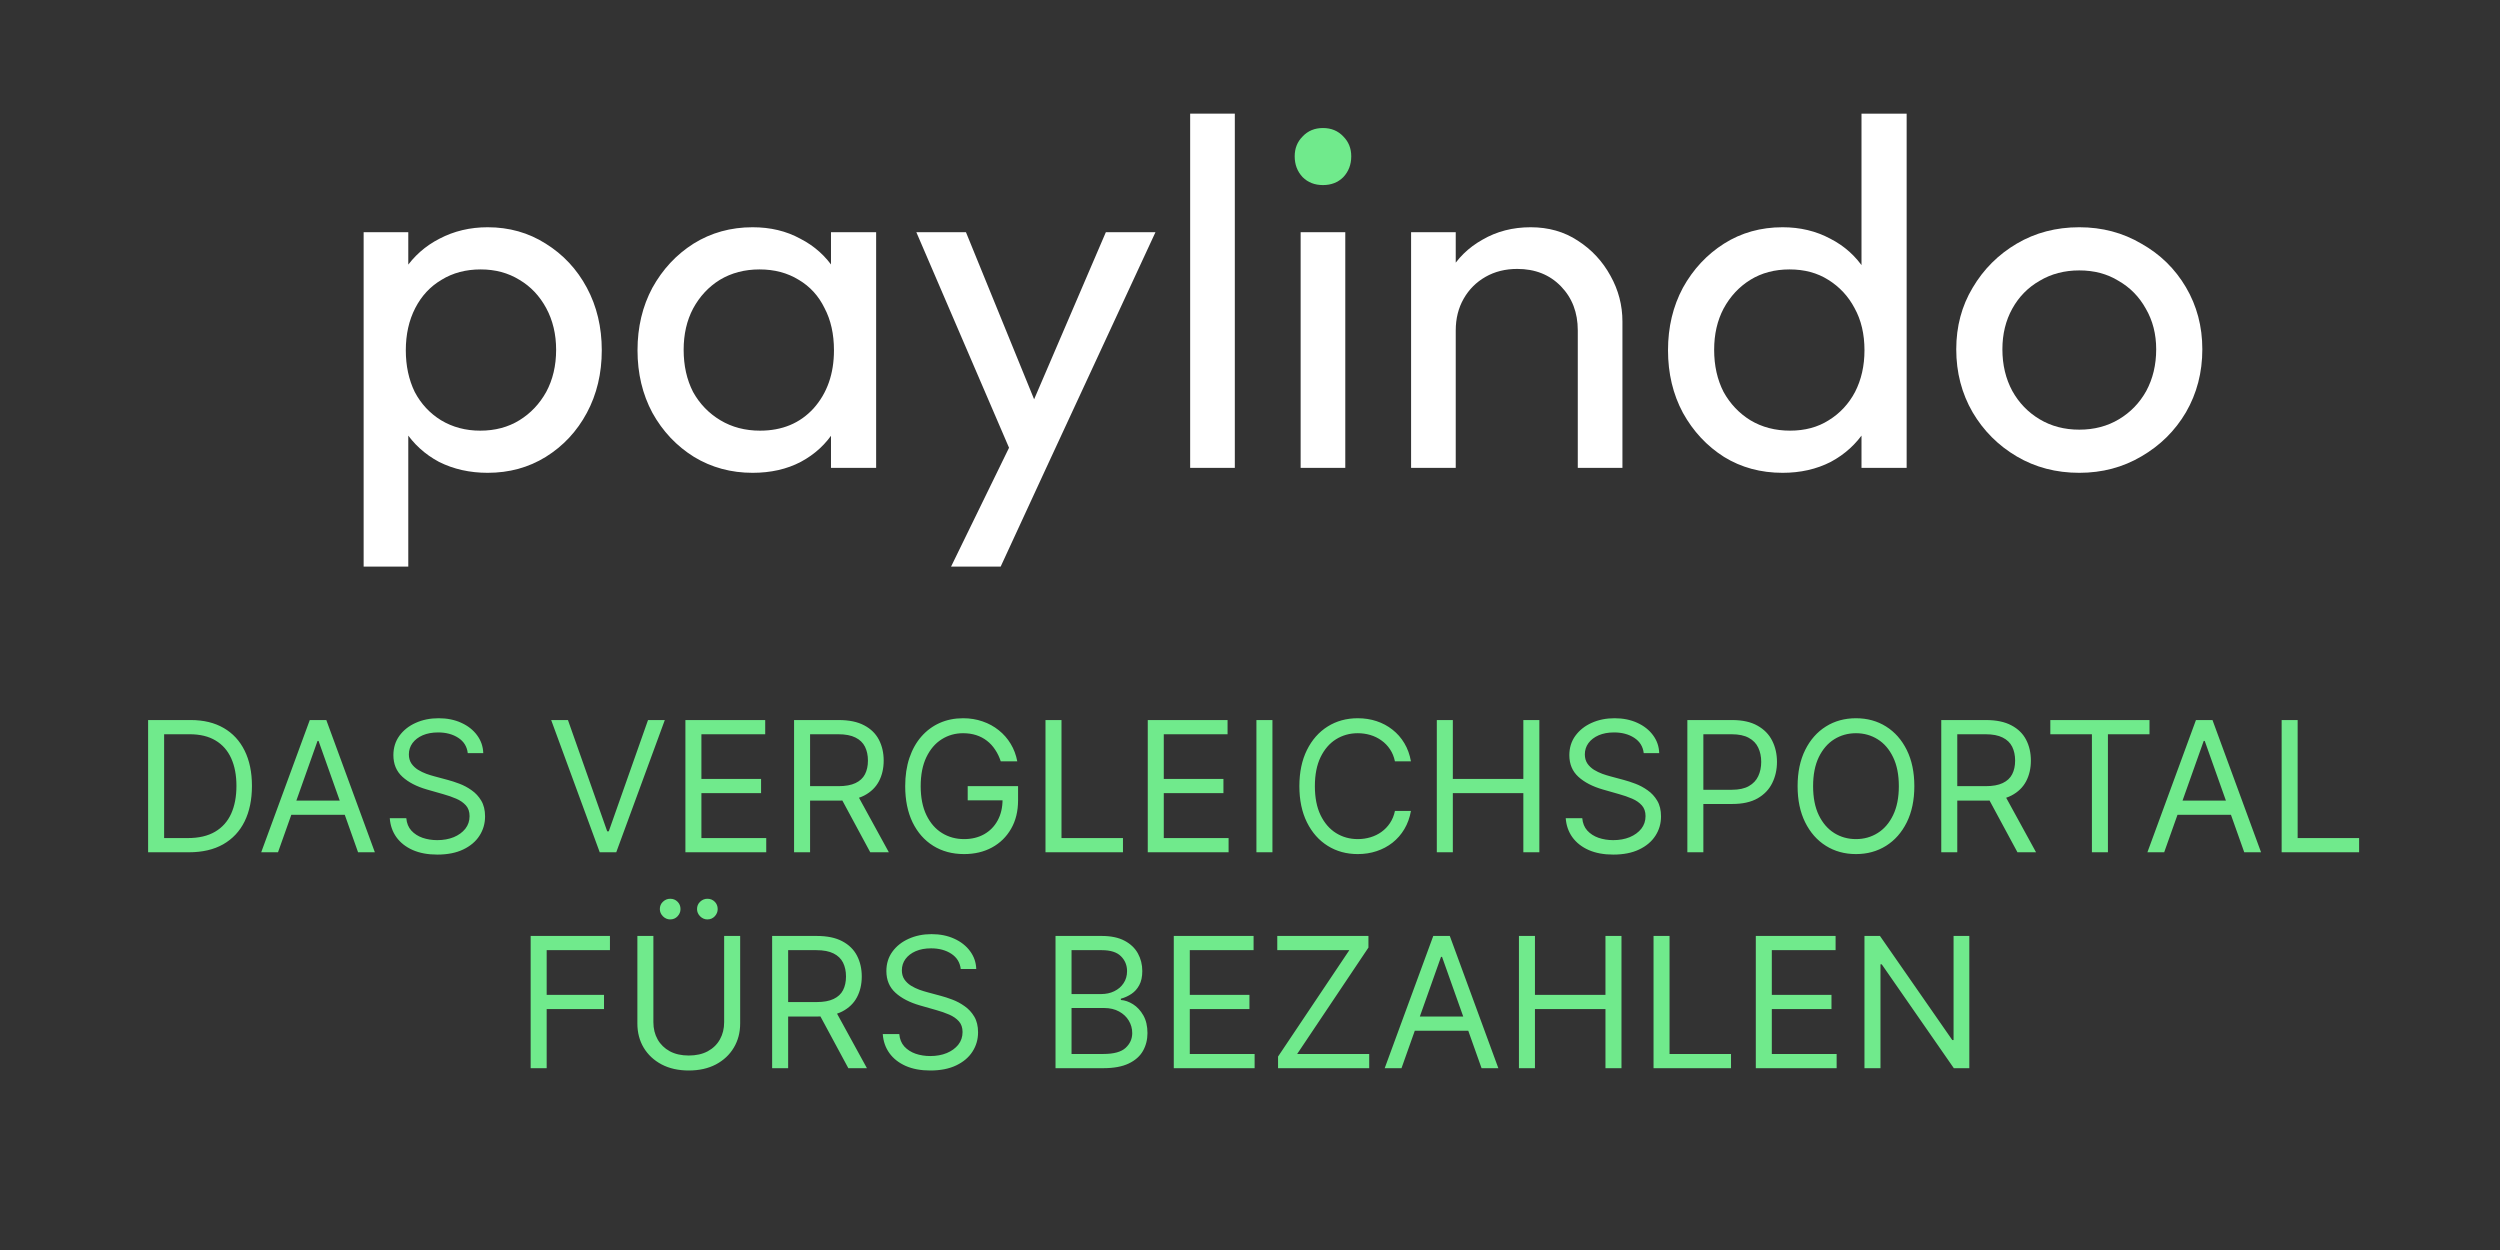
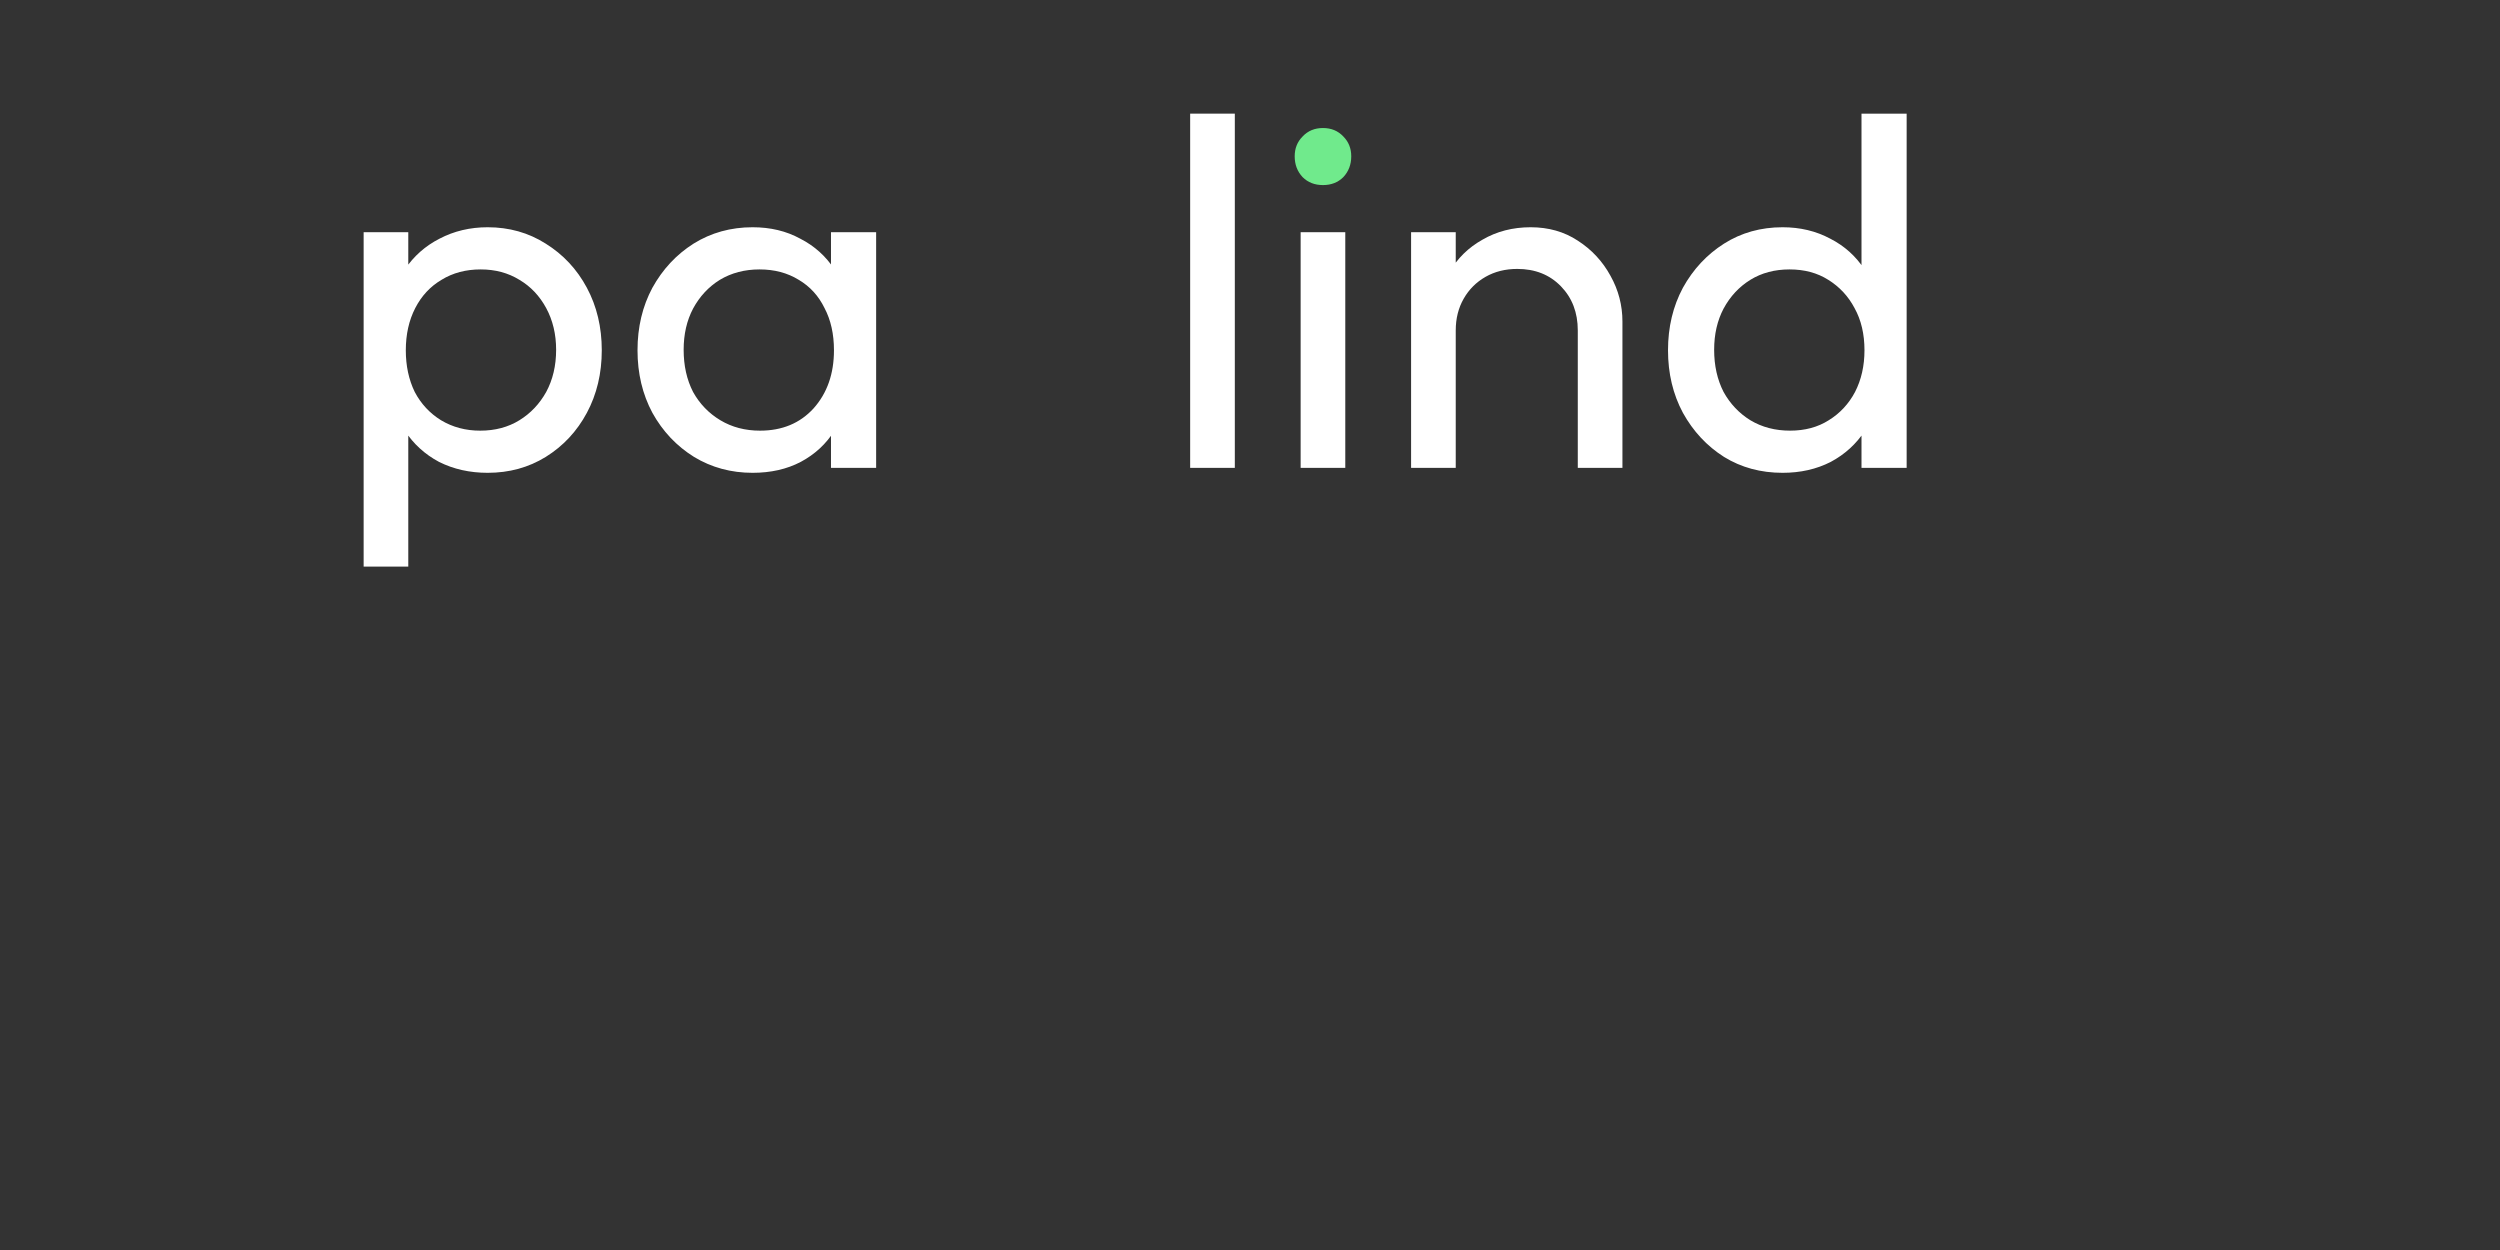
<svg xmlns="http://www.w3.org/2000/svg" width="220" height="110" viewBox="0 0 220 110" fill="none">
  <rect x="0" y="0" width="220" height="110" fill="#333333" stroke="none" />
  <g clip-path="url(#clip0_1720_4369)">
-     <path d="M182.978 41.608C180.94 41.608 179.107 41.128 177.477 40.168C175.847 39.207 174.552 37.912 173.591 36.282C172.631 34.623 172.15 32.775 172.15 30.738C172.15 28.729 172.631 26.925 173.591 25.324C174.552 23.694 175.847 22.399 177.477 21.439C179.107 20.478 180.94 19.998 182.978 19.998C184.986 19.998 186.805 20.478 188.435 21.439C190.094 22.37 191.404 23.651 192.364 25.28C193.324 26.91 193.805 28.729 193.805 30.738C193.805 32.775 193.324 34.623 192.364 36.282C191.404 37.912 190.094 39.207 188.435 40.168C186.805 41.128 184.986 41.608 182.978 41.608ZM182.978 37.81C184.287 37.81 185.451 37.505 186.47 36.893C187.489 36.282 188.289 35.453 188.871 34.405C189.453 33.328 189.745 32.106 189.745 30.738C189.745 29.399 189.439 28.206 188.828 27.158C188.246 26.11 187.445 25.295 186.427 24.713C185.437 24.102 184.287 23.796 182.978 23.796C181.668 23.796 180.504 24.102 179.485 24.713C178.466 25.295 177.666 26.11 177.084 27.158C176.502 28.206 176.211 29.399 176.211 30.738C176.211 32.106 176.502 33.328 177.084 34.405C177.666 35.453 178.466 36.282 179.485 36.893C180.504 37.505 181.668 37.81 182.978 37.81Z" fill="white" />
    <path d="M156.87 41.608C154.949 41.608 153.232 41.143 151.718 40.211C150.205 39.251 148.997 37.956 148.095 36.326C147.222 34.696 146.785 32.862 146.785 30.825C146.785 28.787 147.222 26.954 148.095 25.324C148.997 23.694 150.205 22.399 151.718 21.438C153.232 20.478 154.949 19.998 156.87 19.998C158.413 19.998 159.81 20.332 161.061 21.002C162.313 21.642 163.317 22.544 164.074 23.709C164.86 24.844 165.296 26.168 165.383 27.681V33.925C165.296 35.409 164.874 36.733 164.117 37.897C163.361 39.062 162.356 39.978 161.105 40.648C159.853 41.288 158.442 41.608 156.87 41.608ZM157.525 37.897C158.835 37.897 159.97 37.592 160.93 36.981C161.92 36.369 162.691 35.54 163.244 34.492C163.797 33.415 164.074 32.193 164.074 30.825C164.074 29.399 163.783 28.162 163.201 27.114C162.648 26.066 161.876 25.237 160.887 24.625C159.926 24.014 158.791 23.709 157.481 23.709C156.172 23.709 155.022 24.014 154.032 24.625C153.043 25.237 152.257 26.081 151.675 27.157C151.122 28.205 150.845 29.413 150.845 30.781C150.845 32.178 151.122 33.415 151.675 34.492C152.257 35.54 153.043 36.369 154.032 36.981C155.051 37.592 156.215 37.897 157.525 37.897ZM167.785 41.172H163.812V35.584L164.554 30.519L163.812 25.498V10H167.785V41.172Z" fill="white" />
    <path d="M138.845 41.172V29.079C138.845 27.507 138.35 26.212 137.36 25.193C136.371 24.174 135.09 23.665 133.519 23.665C132.471 23.665 131.539 23.898 130.724 24.364C129.91 24.829 129.269 25.47 128.804 26.285C128.338 27.099 128.105 28.031 128.105 29.079L126.49 28.162C126.49 26.59 126.839 25.193 127.537 23.971C128.236 22.748 129.211 21.788 130.463 21.089C131.714 20.362 133.126 19.998 134.697 19.998C136.269 19.998 137.652 20.391 138.845 21.177C140.067 21.962 141.028 22.996 141.726 24.276C142.425 25.528 142.774 26.867 142.774 28.293V41.172H138.845ZM124.176 41.172V20.434H128.105V41.172H124.176Z" fill="white" />
    <path d="M114.456 41.172V20.434H118.385V41.172H114.456Z" fill="white" />
    <path d="M116.421 16.287C115.693 16.287 115.097 16.054 114.631 15.588C114.165 15.093 113.933 14.482 113.933 13.754C113.933 13.056 114.165 12.474 114.631 12.008C115.097 11.513 115.693 11.266 116.421 11.266C117.149 11.266 117.745 11.513 118.211 12.008C118.677 12.474 118.91 13.056 118.91 13.754C118.91 14.482 118.677 15.093 118.211 15.588C117.745 16.054 117.149 16.287 116.421 16.287Z" fill="#70EA8C" />
    <path d="M104.734 41.172V10H108.664V41.172H104.734Z" fill="white" />
-     <path d="M89.631 41.346L80.638 20.434H85.004L91.683 36.806H90.286L97.315 20.434H101.681L91.989 41.346H89.631ZM83.694 49.86L89.806 37.33L91.989 41.346L88.059 49.86H83.694Z" fill="white" />
    <path d="M66.229 41.608C64.337 41.608 62.62 41.143 61.078 40.211C59.535 39.251 58.313 37.956 57.41 36.326C56.537 34.696 56.101 32.862 56.101 30.825C56.101 28.788 56.537 26.954 57.41 25.324C58.313 23.694 59.52 22.399 61.034 21.439C62.577 20.478 64.308 19.998 66.229 19.998C67.801 19.998 69.198 20.332 70.42 21.002C71.672 21.642 72.676 22.544 73.433 23.709C74.189 24.844 74.612 26.168 74.699 27.682V33.925C74.612 35.409 74.189 36.733 73.433 37.898C72.705 39.062 71.716 39.979 70.464 40.648C69.242 41.288 67.83 41.608 66.229 41.608ZM66.884 37.898C68.834 37.898 70.406 37.243 71.599 35.933C72.792 34.594 73.389 32.891 73.389 30.825C73.389 29.399 73.113 28.162 72.56 27.114C72.036 26.037 71.279 25.208 70.289 24.625C69.3 24.014 68.15 23.709 66.84 23.709C65.531 23.709 64.367 24.014 63.348 24.625C62.358 25.237 61.572 26.081 60.99 27.158C60.437 28.206 60.161 29.413 60.161 30.781C60.161 32.178 60.437 33.415 60.99 34.492C61.572 35.54 62.373 36.37 63.391 36.981C64.41 37.592 65.574 37.898 66.884 37.898ZM73.127 41.172V35.584L73.869 30.519L73.127 25.499V20.434H77.1V41.172H73.127Z" fill="white" />
    <path d="M42.914 41.608C41.343 41.608 39.917 41.288 38.636 40.648C37.385 39.979 36.38 39.062 35.624 37.898C34.867 36.733 34.445 35.409 34.358 33.925V27.682C34.445 26.168 34.867 24.844 35.624 23.709C36.409 22.544 37.428 21.642 38.68 21.002C39.96 20.332 41.372 19.998 42.914 19.998C44.806 19.998 46.509 20.478 48.022 21.439C49.565 22.399 50.773 23.694 51.646 25.324C52.519 26.954 52.956 28.788 52.956 30.825C52.956 32.862 52.519 34.696 51.646 36.326C50.773 37.956 49.565 39.251 48.022 40.211C46.509 41.143 44.806 41.608 42.914 41.608ZM32 49.86V20.434H35.929V25.892L35.187 30.912L35.929 35.977V49.86H32ZM42.26 37.898C43.569 37.898 44.719 37.592 45.709 36.981C46.698 36.37 47.484 35.54 48.066 34.492C48.648 33.415 48.939 32.178 48.939 30.781C48.939 29.413 48.648 28.191 48.066 27.114C47.484 26.037 46.698 25.208 45.709 24.625C44.719 24.014 43.584 23.709 42.303 23.709C40.993 23.709 39.844 24.014 38.854 24.625C37.865 25.208 37.093 26.037 36.54 27.114C35.987 28.191 35.711 29.428 35.711 30.825C35.711 32.193 35.973 33.415 36.497 34.492C37.05 35.54 37.821 36.37 38.811 36.981C39.829 37.592 40.979 37.898 42.26 37.898Z" fill="white" />
-     <path d="M16.625 75H13.034V63.364H16.784C17.913 63.364 18.879 63.597 19.682 64.062C20.485 64.525 21.1 65.189 21.528 66.057C21.956 66.921 22.171 67.954 22.171 69.159C22.171 70.371 21.954 71.415 21.523 72.29C21.091 73.161 20.462 73.831 19.636 74.301C18.811 74.767 17.807 75 16.625 75ZM14.443 73.75H16.534C17.496 73.75 18.294 73.564 18.926 73.193C19.559 72.822 20.03 72.294 20.341 71.608C20.651 70.922 20.807 70.106 20.807 69.159C20.807 68.22 20.653 67.411 20.347 66.733C20.04 66.051 19.581 65.528 18.972 65.165C18.362 64.797 17.602 64.614 16.693 64.614H14.443V73.75ZM24.465 75H22.987L27.26 63.364H28.715L32.987 75H31.51L28.033 65.204H27.942L24.465 75ZM25.01 70.454H30.965V71.704H25.01V70.454ZM41.163 66.273C41.095 65.697 40.819 65.25 40.334 64.932C39.849 64.614 39.254 64.454 38.55 64.454C38.035 64.454 37.584 64.538 37.197 64.704C36.815 64.871 36.516 65.1 36.3 65.392C36.088 65.684 35.981 66.015 35.981 66.386C35.981 66.697 36.055 66.964 36.203 67.188C36.355 67.407 36.548 67.591 36.783 67.739C37.017 67.883 37.264 68.002 37.521 68.097C37.779 68.188 38.016 68.261 38.231 68.318L39.413 68.636C39.716 68.716 40.053 68.826 40.425 68.966C40.8 69.106 41.158 69.297 41.499 69.54C41.843 69.778 42.127 70.085 42.351 70.46C42.574 70.835 42.686 71.296 42.686 71.841C42.686 72.47 42.521 73.038 42.192 73.546C41.866 74.053 41.389 74.456 40.76 74.756C40.135 75.055 39.376 75.204 38.481 75.204C37.648 75.204 36.927 75.07 36.317 74.801C35.711 74.532 35.233 74.157 34.885 73.676C34.54 73.195 34.345 72.636 34.3 72H35.754C35.792 72.439 35.94 72.803 36.197 73.091C36.459 73.375 36.788 73.587 37.186 73.727C37.588 73.864 38.019 73.932 38.481 73.932C39.019 73.932 39.502 73.845 39.93 73.671C40.358 73.492 40.697 73.246 40.947 72.932C41.197 72.614 41.322 72.242 41.322 71.818C41.322 71.432 41.215 71.117 40.999 70.875C40.783 70.633 40.499 70.436 40.146 70.284C39.794 70.133 39.413 70 39.004 69.886L37.572 69.477C36.663 69.216 35.944 68.843 35.413 68.358C34.883 67.873 34.618 67.239 34.618 66.454C34.618 65.803 34.794 65.235 35.146 64.75C35.502 64.261 35.98 63.883 36.578 63.614C37.18 63.341 37.853 63.205 38.595 63.205C39.345 63.205 40.012 63.339 40.595 63.608C41.178 63.873 41.641 64.237 41.981 64.699C42.326 65.161 42.508 65.686 42.527 66.273H41.163ZM49.98 63.364L53.435 73.159H53.571L57.026 63.364H58.503L54.23 75H52.776L48.503 63.364H49.98ZM60.315 75V63.364H67.338V64.614H61.724V68.546H66.974V69.796H61.724V73.75H67.429V75H60.315ZM69.878 75V63.364H73.81C74.719 63.364 75.465 63.519 76.048 63.83C76.632 64.136 77.063 64.559 77.344 65.097C77.624 65.635 77.764 66.246 77.764 66.932C77.764 67.617 77.624 68.225 77.344 68.756C77.063 69.286 76.633 69.703 76.054 70.006C75.474 70.305 74.734 70.454 73.832 70.454H70.651V69.182H73.787C74.408 69.182 74.908 69.091 75.287 68.909C75.669 68.727 75.946 68.47 76.117 68.136C76.291 67.799 76.378 67.398 76.378 66.932C76.378 66.466 76.291 66.059 76.117 65.71C75.942 65.362 75.664 65.093 75.281 64.903C74.899 64.71 74.393 64.614 73.764 64.614H71.287V75H69.878ZM75.355 69.773L78.219 75H76.582L73.764 69.773H75.355ZM88.067 67C87.942 66.617 87.777 66.275 87.572 65.972C87.372 65.665 87.131 65.403 86.851 65.188C86.574 64.972 86.26 64.807 85.908 64.693C85.555 64.579 85.169 64.523 84.749 64.523C84.059 64.523 83.432 64.701 82.868 65.057C82.303 65.413 81.855 65.938 81.521 66.631C81.188 67.324 81.021 68.174 81.021 69.182C81.021 70.189 81.19 71.04 81.527 71.733C81.864 72.426 82.32 72.951 82.896 73.307C83.472 73.663 84.12 73.841 84.84 73.841C85.506 73.841 86.093 73.699 86.601 73.415C87.112 73.127 87.51 72.722 87.794 72.199C88.082 71.672 88.226 71.053 88.226 70.341L88.658 70.432H85.158V69.182H89.59V70.432C89.59 71.39 89.385 72.224 88.976 72.932C88.57 73.64 88.01 74.189 87.294 74.579C86.582 74.966 85.764 75.159 84.84 75.159C83.809 75.159 82.904 74.917 82.124 74.432C81.347 73.947 80.741 73.258 80.305 72.364C79.874 71.47 79.658 70.409 79.658 69.182C79.658 68.261 79.781 67.434 80.027 66.699C80.277 65.96 80.629 65.331 81.084 64.812C81.538 64.294 82.076 63.896 82.697 63.619C83.319 63.343 84.002 63.205 84.749 63.205C85.362 63.205 85.934 63.297 86.465 63.483C86.999 63.665 87.474 63.924 87.891 64.261C88.311 64.595 88.662 64.994 88.942 65.46C89.222 65.922 89.415 66.436 89.521 67H88.067ZM92.003 75V63.364H93.412V73.75H98.821V75H92.003ZM101.003 75V63.364H108.026V64.614H102.412V68.546H107.662V69.796H102.412V73.75H108.116V75H101.003ZM111.974 63.364V75H110.565V63.364H111.974ZM124.163 67H122.754C122.671 66.595 122.525 66.239 122.317 65.932C122.112 65.625 121.862 65.367 121.567 65.159C121.275 64.947 120.951 64.788 120.595 64.682C120.239 64.576 119.868 64.523 119.482 64.523C118.777 64.523 118.139 64.701 117.567 65.057C116.999 65.413 116.546 65.938 116.209 66.631C115.875 67.324 115.709 68.174 115.709 69.182C115.709 70.189 115.875 71.04 116.209 71.733C116.546 72.426 116.999 72.951 117.567 73.307C118.139 73.663 118.777 73.841 119.482 73.841C119.868 73.841 120.239 73.788 120.595 73.682C120.951 73.576 121.275 73.419 121.567 73.21C121.862 72.998 122.112 72.739 122.317 72.432C122.525 72.121 122.671 71.765 122.754 71.364H124.163C124.057 71.958 123.864 72.49 123.584 72.96C123.304 73.43 122.955 73.829 122.538 74.159C122.122 74.485 121.654 74.733 121.135 74.903C120.62 75.074 120.069 75.159 119.482 75.159C118.489 75.159 117.607 74.917 116.834 74.432C116.061 73.947 115.453 73.258 115.01 72.364C114.567 71.47 114.345 70.409 114.345 69.182C114.345 67.954 114.567 66.894 115.01 66C115.453 65.106 116.061 64.417 116.834 63.932C117.607 63.447 118.489 63.205 119.482 63.205C120.069 63.205 120.62 63.29 121.135 63.46C121.654 63.631 122.122 63.881 122.538 64.21C122.955 64.536 123.304 64.934 123.584 65.403C123.864 65.869 124.057 66.401 124.163 67ZM126.44 75V63.364H127.849V68.546H134.054V63.364H135.463V75H134.054V69.796H127.849V75H126.44ZM144.648 66.273C144.58 65.697 144.303 65.25 143.818 64.932C143.333 64.614 142.739 64.454 142.034 64.454C141.519 64.454 141.068 64.538 140.682 64.704C140.299 64.871 140 65.1 139.784 65.392C139.572 65.684 139.466 66.015 139.466 66.386C139.466 66.697 139.54 66.964 139.688 67.188C139.839 67.407 140.032 67.591 140.267 67.739C140.502 67.883 140.748 68.002 141.006 68.097C141.263 68.188 141.5 68.261 141.716 68.318L142.898 68.636C143.201 68.716 143.538 68.826 143.909 68.966C144.284 69.106 144.642 69.297 144.983 69.54C145.328 69.778 145.612 70.085 145.835 70.46C146.059 70.835 146.17 71.296 146.17 71.841C146.17 72.47 146.006 73.038 145.676 73.546C145.35 74.053 144.873 74.456 144.244 74.756C143.619 75.055 142.86 75.204 141.966 75.204C141.133 75.204 140.411 75.07 139.801 74.801C139.195 74.532 138.718 74.157 138.369 73.676C138.025 73.195 137.83 72.636 137.784 72H139.239C139.277 72.439 139.424 72.803 139.682 73.091C139.943 73.375 140.273 73.587 140.67 73.727C141.072 73.864 141.504 73.932 141.966 73.932C142.504 73.932 142.987 73.845 143.415 73.671C143.843 73.492 144.182 73.246 144.432 72.932C144.682 72.614 144.807 72.242 144.807 71.818C144.807 71.432 144.699 71.117 144.483 70.875C144.267 70.633 143.983 70.436 143.631 70.284C143.278 70.133 142.898 70 142.489 69.886L141.057 69.477C140.148 69.216 139.428 68.843 138.898 68.358C138.367 67.873 138.102 67.239 138.102 66.454C138.102 65.803 138.278 65.235 138.631 64.75C138.987 64.261 139.464 63.883 140.062 63.614C140.665 63.341 141.337 63.205 142.08 63.205C142.83 63.205 143.496 63.339 144.08 63.608C144.663 63.873 145.125 64.237 145.466 64.699C145.811 65.161 145.992 65.686 146.011 66.273H144.648ZM148.487 75V63.364H152.419C153.332 63.364 154.078 63.528 154.658 63.858C155.241 64.184 155.673 64.625 155.953 65.182C156.233 65.739 156.374 66.36 156.374 67.046C156.374 67.731 156.233 68.354 155.953 68.915C155.677 69.475 155.249 69.922 154.669 70.256C154.089 70.585 153.347 70.75 152.442 70.75H149.624V69.5H152.396C153.021 69.5 153.523 69.392 153.902 69.176C154.281 68.96 154.555 68.669 154.726 68.301C154.9 67.93 154.987 67.511 154.987 67.046C154.987 66.579 154.9 66.163 154.726 65.796C154.555 65.428 154.279 65.14 153.896 64.932C153.514 64.72 153.006 64.614 152.374 64.614H149.896V75H148.487ZM168.462 69.182C168.462 70.409 168.24 71.47 167.797 72.364C167.354 73.258 166.746 73.947 165.973 74.432C165.2 74.917 164.318 75.159 163.325 75.159C162.333 75.159 161.45 74.917 160.678 74.432C159.905 73.947 159.297 73.258 158.854 72.364C158.411 71.47 158.189 70.409 158.189 69.182C158.189 67.954 158.411 66.894 158.854 66C159.297 65.106 159.905 64.417 160.678 63.932C161.45 63.447 162.333 63.205 163.325 63.205C164.318 63.205 165.2 63.447 165.973 63.932C166.746 64.417 167.354 65.106 167.797 66C168.24 66.894 168.462 67.954 168.462 69.182ZM167.098 69.182C167.098 68.174 166.929 67.324 166.592 66.631C166.259 65.938 165.806 65.413 165.234 65.057C164.666 64.701 164.03 64.523 163.325 64.523C162.621 64.523 161.982 64.701 161.411 65.057C160.842 65.413 160.39 65.938 160.053 66.631C159.719 67.324 159.553 68.174 159.553 69.182C159.553 70.189 159.719 71.04 160.053 71.733C160.39 72.426 160.842 72.951 161.411 73.307C161.982 73.663 162.621 73.841 163.325 73.841C164.03 73.841 164.666 73.663 165.234 73.307C165.806 72.951 166.259 72.426 166.592 71.733C166.929 71.04 167.098 70.189 167.098 69.182ZM170.831 75V63.364H174.763C175.672 63.364 176.418 63.519 177.001 63.83C177.585 64.136 178.017 64.559 178.297 65.097C178.577 65.635 178.717 66.246 178.717 66.932C178.717 67.617 178.577 68.225 178.297 68.756C178.017 69.286 177.587 69.703 177.007 70.006C176.428 70.305 175.687 70.454 174.786 70.454H171.604V69.182H174.74C175.361 69.182 175.861 69.091 176.24 68.909C176.623 68.727 176.899 68.47 177.07 68.136C177.244 67.799 177.331 67.398 177.331 66.932C177.331 66.466 177.244 66.059 177.07 65.71C176.895 65.362 176.617 65.093 176.234 64.903C175.852 64.71 175.346 64.614 174.717 64.614H172.24V75H170.831ZM176.308 69.773L179.172 75H177.536L174.717 69.773H176.308ZM180.429 64.614V63.364H189.156V64.614H185.497V75H184.088V64.614H180.429ZM190.449 75H188.972L193.244 63.364H194.699L198.972 75H197.494L194.017 65.204H193.926L190.449 75ZM190.994 70.454H196.949V71.704H190.994V70.454ZM200.784 75V63.364H202.193V73.75H207.602V75H200.784ZM46.698 94V82.364H53.675V83.614H48.107V87.546H53.153V88.796H48.107V94H46.698ZM63.725 82.364H65.134V90.068C65.134 90.864 64.947 91.574 64.572 92.199C64.201 92.82 63.676 93.311 62.998 93.671C62.32 94.026 61.524 94.204 60.611 94.204C59.699 94.204 58.903 94.026 58.225 93.671C57.547 93.311 57.021 92.82 56.646 92.199C56.274 91.574 56.089 90.864 56.089 90.068V82.364H57.498V89.954C57.498 90.523 57.623 91.028 57.873 91.472C58.123 91.911 58.479 92.258 58.941 92.511C59.407 92.761 59.964 92.886 60.611 92.886C61.259 92.886 61.816 92.761 62.282 92.511C62.748 92.258 63.104 91.911 63.35 91.472C63.6 91.028 63.725 90.523 63.725 89.954V82.364ZM58.975 80.909C58.736 80.909 58.524 80.818 58.339 80.636C58.157 80.451 58.066 80.239 58.066 80C58.066 79.739 58.157 79.523 58.339 79.352C58.524 79.178 58.736 79.091 58.975 79.091C59.236 79.091 59.452 79.178 59.623 79.352C59.797 79.523 59.884 79.739 59.884 80C59.884 80.239 59.797 80.451 59.623 80.636C59.452 80.818 59.236 80.909 58.975 80.909ZM62.248 80.909C62.009 80.909 61.797 80.818 61.611 80.636C61.43 80.451 61.339 80.239 61.339 80C61.339 79.739 61.43 79.523 61.611 79.352C61.797 79.178 62.009 79.091 62.248 79.091C62.509 79.091 62.725 79.178 62.896 79.352C63.07 79.523 63.157 79.739 63.157 80C63.157 80.239 63.07 80.451 62.896 80.636C62.725 80.818 62.509 80.909 62.248 80.909ZM67.948 94V82.364H71.88C72.789 82.364 73.535 82.519 74.119 82.829C74.702 83.136 75.134 83.559 75.414 84.097C75.694 84.635 75.835 85.246 75.835 85.932C75.835 86.617 75.694 87.225 75.414 87.756C75.134 88.286 74.704 88.703 74.124 89.006C73.545 89.305 72.804 89.454 71.903 89.454H68.721V88.182H71.857C72.478 88.182 72.978 88.091 73.357 87.909C73.74 87.727 74.016 87.47 74.187 87.136C74.361 86.799 74.448 86.398 74.448 85.932C74.448 85.466 74.361 85.059 74.187 84.71C74.013 84.362 73.734 84.093 73.352 83.903C72.969 83.71 72.463 83.614 71.835 83.614H69.357V94H67.948ZM73.425 88.773L76.289 94H74.653L71.835 88.773H73.425ZM84.546 85.273C84.478 84.697 84.201 84.25 83.717 83.932C83.232 83.614 82.637 83.454 81.933 83.454C81.417 83.454 80.967 83.538 80.58 83.704C80.198 83.871 79.898 84.1 79.683 84.392C79.47 84.684 79.364 85.015 79.364 85.386C79.364 85.697 79.438 85.964 79.586 86.188C79.737 86.407 79.931 86.591 80.165 86.739C80.4 86.883 80.647 87.002 80.904 87.097C81.162 87.188 81.398 87.261 81.614 87.318L82.796 87.636C83.099 87.716 83.436 87.826 83.808 87.966C84.183 88.106 84.54 88.297 84.881 88.54C85.226 88.778 85.51 89.085 85.734 89.46C85.957 89.835 86.069 90.296 86.069 90.841C86.069 91.47 85.904 92.038 85.575 92.546C85.249 93.053 84.772 93.456 84.143 93.756C83.518 94.055 82.758 94.204 81.864 94.204C81.031 94.204 80.309 94.07 79.7 93.801C79.094 93.532 78.616 93.157 78.268 92.676C77.923 92.195 77.728 91.636 77.683 91H79.137C79.175 91.439 79.323 91.803 79.58 92.091C79.842 92.375 80.171 92.587 80.569 92.727C80.97 92.864 81.402 92.932 81.864 92.932C82.402 92.932 82.885 92.845 83.313 92.671C83.741 92.492 84.08 92.246 84.33 91.932C84.58 91.614 84.705 91.242 84.705 90.818C84.705 90.432 84.597 90.117 84.381 89.875C84.165 89.633 83.881 89.436 83.529 89.284C83.177 89.133 82.796 89 82.387 88.886L80.955 88.477C80.046 88.216 79.326 87.843 78.796 87.358C78.266 86.873 78.001 86.239 78.001 85.454C78.001 84.803 78.177 84.235 78.529 83.75C78.885 83.261 79.362 82.883 79.961 82.614C80.563 82.341 81.236 82.204 81.978 82.204C82.728 82.204 83.395 82.339 83.978 82.608C84.561 82.873 85.023 83.237 85.364 83.699C85.709 84.161 85.891 84.686 85.91 85.273H84.546ZM92.886 94V82.364H96.954C97.764 82.364 98.433 82.504 98.96 82.784C99.486 83.061 99.878 83.434 100.136 83.903C100.393 84.369 100.522 84.886 100.522 85.454C100.522 85.954 100.433 86.367 100.255 86.693C100.081 87.019 99.85 87.276 99.562 87.466C99.278 87.655 98.969 87.796 98.636 87.886V88C98.992 88.023 99.35 88.148 99.71 88.375C100.069 88.602 100.371 88.928 100.613 89.352C100.855 89.776 100.977 90.296 100.977 90.909C100.977 91.492 100.844 92.017 100.579 92.483C100.314 92.949 99.895 93.318 99.323 93.591C98.751 93.864 98.007 94 97.09 94H92.886ZM94.295 92.75H97.09C98.011 92.75 98.664 92.572 99.05 92.216C99.441 91.856 99.636 91.421 99.636 90.909C99.636 90.515 99.535 90.151 99.335 89.818C99.134 89.481 98.848 89.212 98.477 89.011C98.105 88.807 97.666 88.704 97.158 88.704H94.295V92.75ZM94.295 87.477H96.908C97.333 87.477 97.715 87.394 98.056 87.227C98.401 87.061 98.674 86.826 98.874 86.523C99.079 86.22 99.181 85.864 99.181 85.454C99.181 84.943 99.003 84.51 98.647 84.153C98.291 83.794 97.727 83.614 96.954 83.614H94.295V87.477ZM103.292 94V82.364H110.315V83.614H104.701V87.546H109.951V88.796H104.701V92.75H110.406V94H103.292ZM112.468 94V92.977L118.741 83.614H112.4V82.364H120.423V83.386L114.15 92.75H120.491V94H112.468ZM123.332 94H121.854L126.127 82.364H127.582L131.854 94H130.377L126.9 84.204H126.809L123.332 94ZM123.877 89.454H129.832V90.704H123.877V89.454ZM133.667 94V82.364H135.076V87.546H141.281V82.364H142.69V94H141.281V88.796H135.076V94H133.667ZM145.511 94V82.364H146.92V92.75H152.329V94H145.511ZM154.511 94V82.364H161.533V83.614H155.92V87.546H161.17V88.796H155.92V92.75H161.624V94H154.511ZM173.3 82.364V94H171.937L165.596 84.864H165.482V94H164.073V82.364H165.437L171.8 91.523H171.914V82.364H173.3Z" fill="#70EA8C" />
  </g>
  <defs>
    <clipPath id="clip0_1720_4369">
      <rect width="220" height="110" fill="white" />
    </clipPath>
  </defs>
</svg>